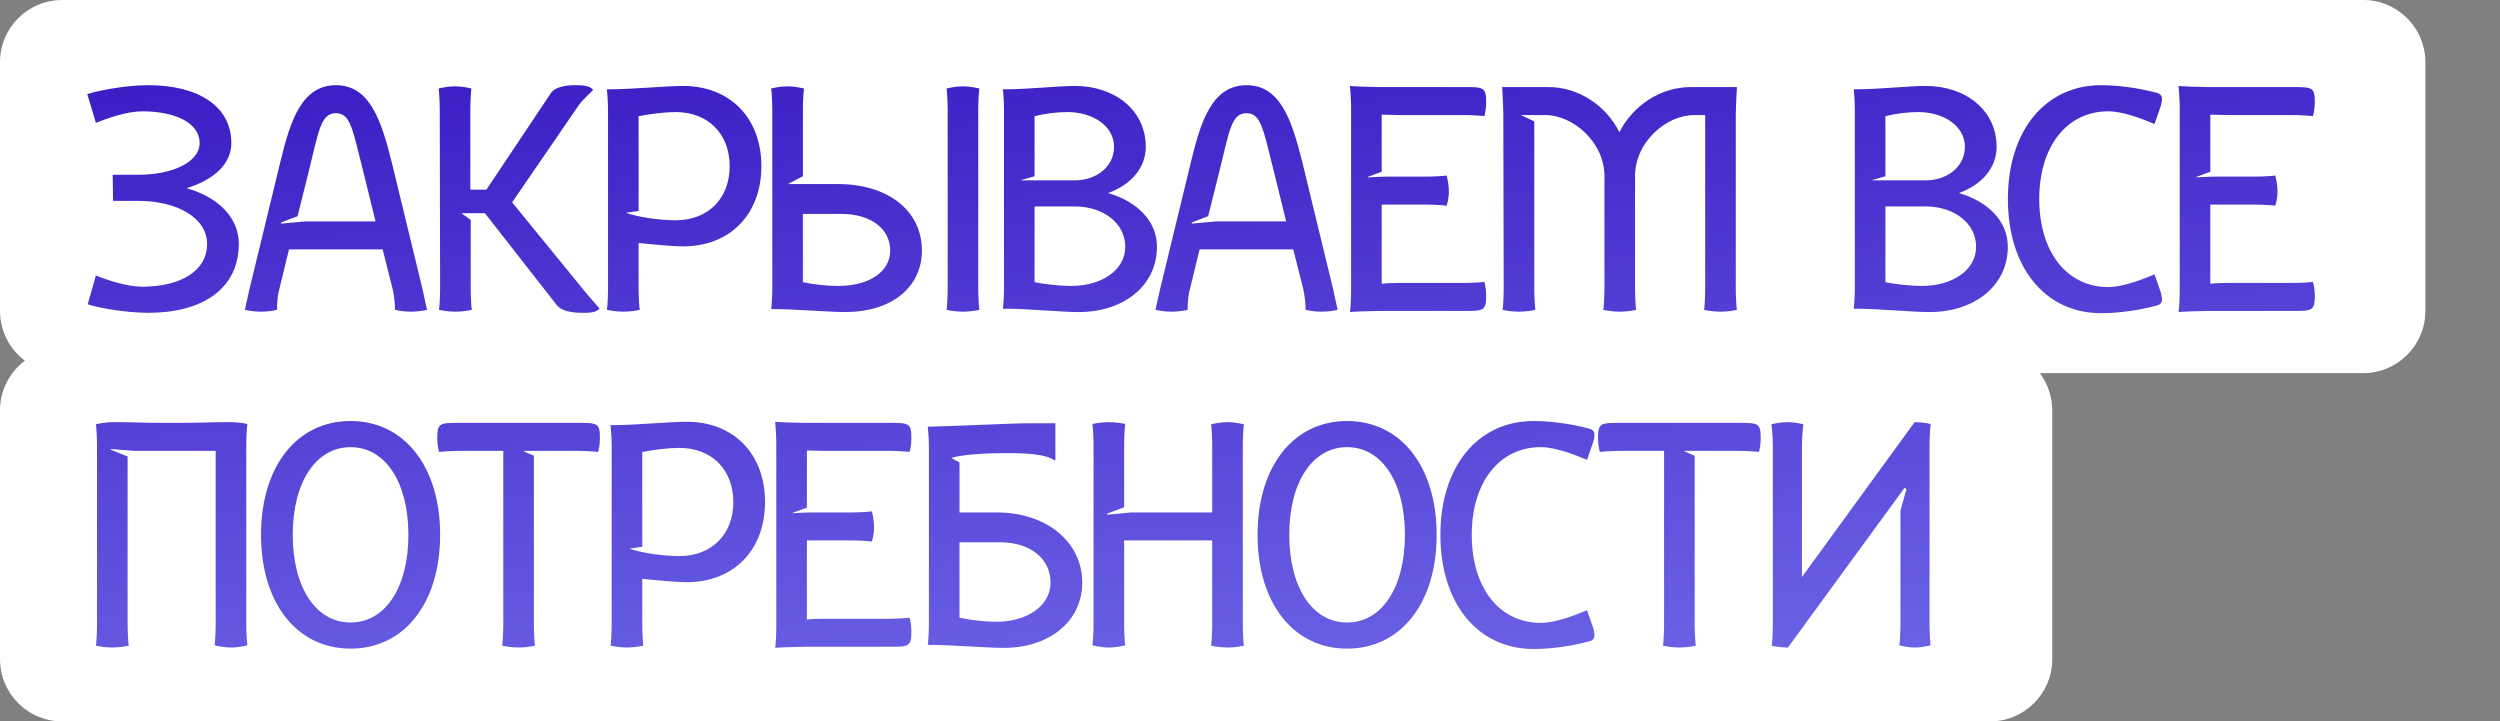
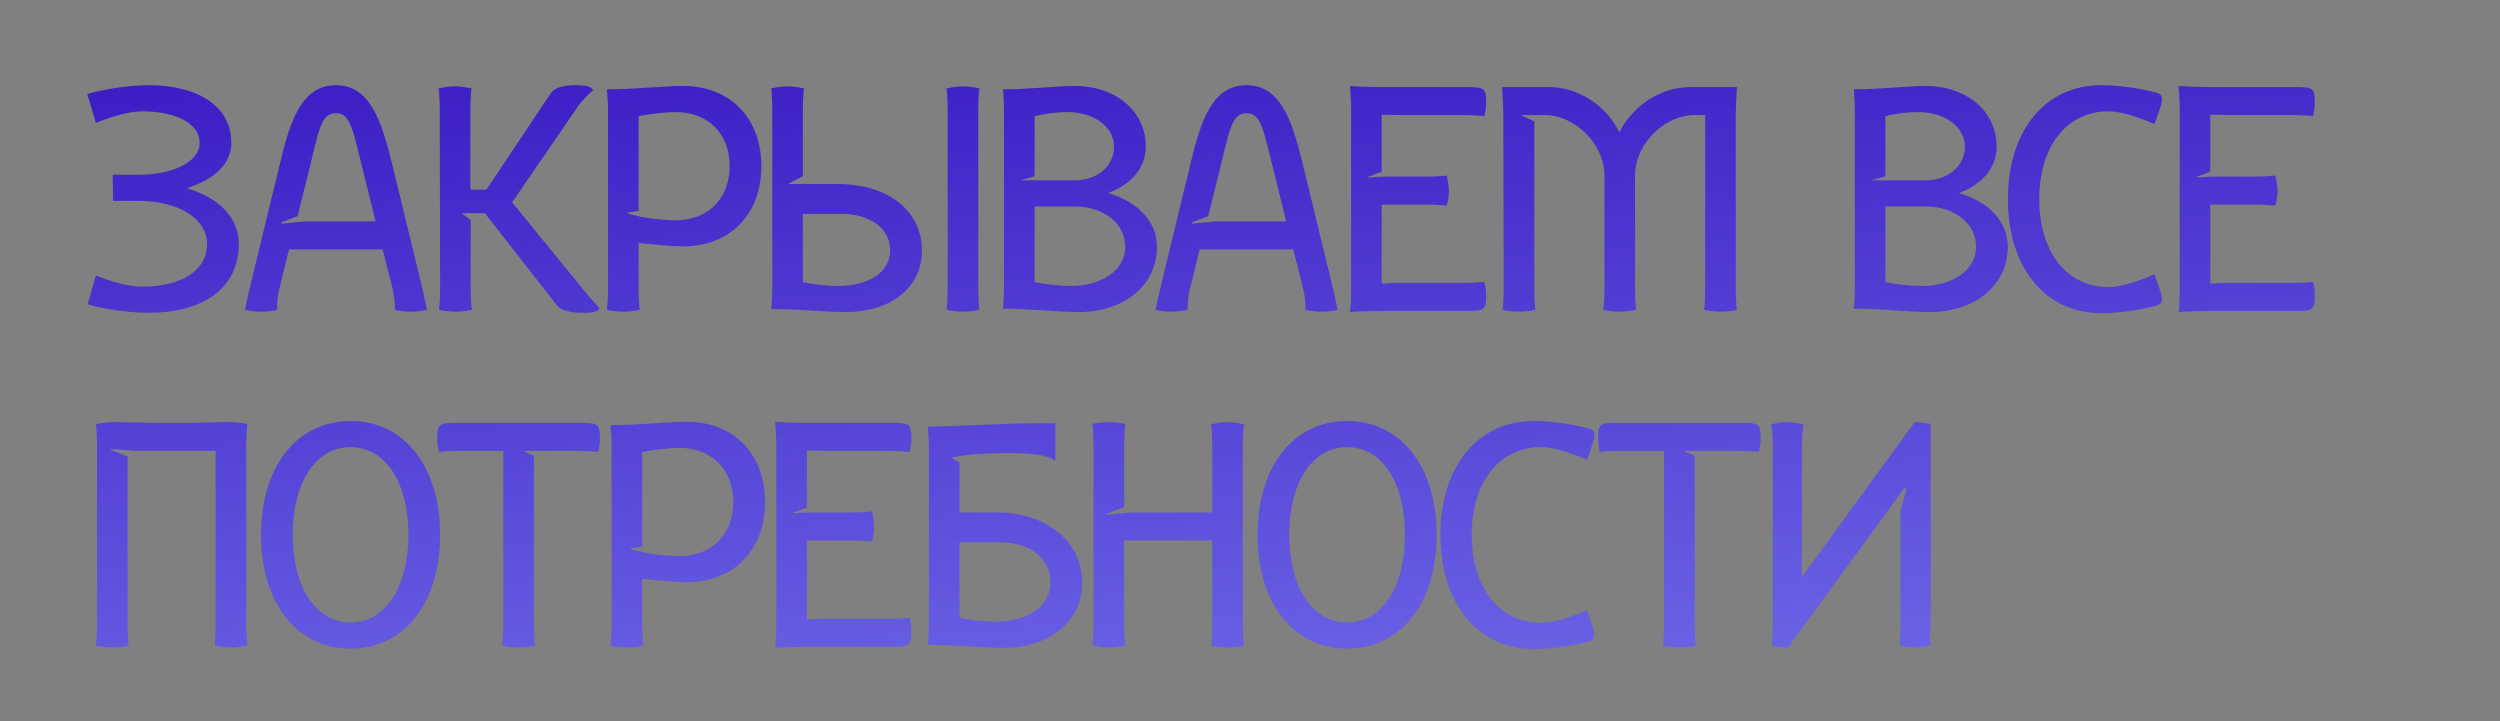
<svg xmlns="http://www.w3.org/2000/svg" width="201" height="58" viewBox="0 0 201 58" fill="none">
  <rect x="0" y="0" width="201" height="58" fill="#808080" stroke="none" />
-   <path fill-rule="evenodd" clip-rule="evenodd" d="M5 0C2.239 0 0 2.239 0 5V25C0 26.636 0.785 28.088 2 29C0.785 29.912 0 31.364 0 33V53C0 55.761 2.239 58 5 58H160C162.761 58 165 55.761 165 53V33C165 31.874 164.628 30.836 164 30H190C192.761 30 195 27.761 195 25V5C195 2.239 192.761 0 190 0H5Z" fill="white" />
-   <path d="M9.09 16.15L9.06 14.05H11.13C13.89 14.05 16.05 13.03 16.05 11.5C16.05 9.85 14.04 8.95 11.43 8.95C10.23 8.95 8.67 9.49 7.71 9.88L7.02 7.57C7.47 7.39 9.84 6.85 11.94 6.85C15.87 6.85 18.6 8.5 18.6 11.5C18.6 13.18 17.19 14.47 15 15.13C17.55 15.85 19.2 17.5 19.2 19.6C19.2 23.23 16.26 25.15 11.94 25.15C9.84 25.15 7.47 24.64 7.05 24.46L7.71 22.15C8.67 22.54 10.23 23.05 11.43 23.05C14.43 23.05 16.65 21.85 16.65 19.6C16.65 17.53 14.25 16.15 11.13 16.15H9.09ZM20.054 23.26L22.544 13C23.354 9.64 24.284 6.85 27.014 6.85C29.714 6.85 30.644 9.64 31.484 13L33.974 23.26C34.094 23.86 34.334 24.91 34.334 24.91C34.244 24.94 33.644 25.06 33.044 25.06C32.444 25.06 31.844 24.94 31.754 24.91V24.79C31.754 24.49 31.694 23.77 31.574 23.26L30.764 20.05H23.234L22.454 23.26C22.304 23.77 22.274 24.49 22.274 24.79V24.91C22.184 24.94 21.584 25.06 20.984 25.06C20.384 25.06 19.784 24.94 19.694 24.91C19.694 24.91 19.904 23.86 20.054 23.26ZM23.924 17.38L22.604 17.89V17.98L24.554 17.8H30.194L29.204 13.78C28.364 10.51 28.214 9.1 27.014 9.1C25.784 9.1 25.634 10.51 24.824 13.78L23.924 17.38ZM35.385 23.26L35.355 8.74C35.355 8.17 35.295 7.21 35.265 7.12C35.355 7.09 35.985 6.94 36.585 6.94C37.185 6.94 37.815 7.09 37.905 7.12C37.875 7.21 37.815 8.14 37.815 8.74V15.25H39.105L44.295 7.48C44.625 7 45.435 6.85 46.245 6.85C46.815 6.85 47.475 6.88 47.685 7.24C47.595 7.33 46.905 7.96 46.545 8.44L41.175 16.27L47.175 23.62C47.565 24.07 48.105 24.7 48.195 24.79C47.985 25.15 47.355 25.15 46.785 25.15C45.975 25.15 45.165 25 44.805 24.58L38.985 17.14H37.095L37.845 17.68V23.26C37.845 23.86 37.905 24.82 37.935 24.91C37.845 24.94 37.215 25.06 36.615 25.06C36.015 25.06 35.385 24.94 35.295 24.91C35.325 24.82 35.385 23.86 35.385 23.26ZM48.885 23.26V8.8C48.885 8.23 48.825 7.48 48.795 7.18H48.975C50.865 7.18 53.505 6.91 54.915 6.91C58.695 6.91 61.215 9.49 61.215 13.36C61.215 17.23 58.695 19.81 54.915 19.81C54.015 19.81 52.665 19.66 51.345 19.54V23.26C51.345 23.86 51.405 24.82 51.435 24.91C51.345 24.94 50.715 25.06 50.115 25.06C49.515 25.06 48.885 24.94 48.795 24.91C48.825 24.82 48.885 23.86 48.885 23.26ZM51.345 16.96L50.325 17.11C51.285 17.47 53.115 17.71 54.315 17.71C56.925 17.71 58.665 15.97 58.665 13.36C58.665 10.75 56.925 9.01 54.315 9.01C53.445 9.01 52.275 9.16 51.345 9.34V16.96ZM76.192 23.26V8.74C76.192 8.17 76.132 7.21 76.102 7.12C76.192 7.09 76.822 6.94 77.422 6.94C78.022 6.94 78.652 7.09 78.742 7.12C78.712 7.21 78.652 8.14 78.652 8.74V23.26C78.652 23.86 78.712 24.82 78.742 24.91C78.652 24.94 78.022 25.06 77.422 25.06C76.822 25.06 76.192 24.94 76.102 24.91C76.132 24.82 76.192 23.86 76.192 23.26ZM64.552 22.69C65.422 22.87 66.502 22.99 67.372 22.99C69.892 22.99 71.572 21.85 71.572 20.14C71.572 18.4 70.012 17.2 67.672 17.2H64.552V22.69ZM62.092 23.2V8.74C62.092 8.17 62.032 7.21 62.002 7.12C62.092 7.09 62.722 6.94 63.322 6.94C63.922 6.94 64.552 7.09 64.642 7.12C64.612 7.21 64.552 8.14 64.552 8.74V14.17L63.352 14.8H67.372C71.422 14.8 74.122 16.96 74.122 20.14C74.122 23.11 71.662 25.09 67.972 25.09C66.562 25.09 64.012 24.85 62.122 24.85L62.002 24.82C62.032 24.73 62.092 23.8 62.092 23.2ZM80.72 23.2V8.8C80.72 8.2 80.66 7.27 80.63 7.18H80.81C82.67 7.18 85.01 6.91 86.42 6.91C89.66 6.91 92.12 8.89 92.12 11.8C92.12 13.51 90.92 14.86 89.09 15.52C91.46 16.21 93.02 17.8 93.02 19.84C93.02 22.99 90.32 25.09 86.72 25.09C85.31 25.09 82.67 24.82 80.78 24.82H80.63C80.66 24.73 80.72 23.8 80.72 23.2ZM83.18 22.69C84.11 22.87 85.25 22.99 86.12 22.99C88.55 22.99 90.47 21.73 90.47 19.84C90.47 17.92 88.67 16.6 86.42 16.6H83.18V22.69ZM83.18 14.17L82.04 14.5H86.42C88.13 14.5 89.57 13.42 89.57 11.8C89.57 10.15 87.89 9.01 85.82 9.01C84.98 9.01 84.02 9.13 83.18 9.34V14.17ZM93.267 23.26L95.757 13C96.567 9.64 97.497 6.85 100.227 6.85C102.927 6.85 103.857 9.64 104.697 13L107.187 23.26C107.307 23.86 107.547 24.91 107.547 24.91C107.457 24.94 106.857 25.06 106.257 25.06C105.657 25.06 105.057 24.94 104.967 24.91V24.79C104.967 24.49 104.907 23.77 104.787 23.26L103.977 20.05H96.447L95.667 23.26C95.517 23.77 95.487 24.49 95.487 24.79V24.91C95.397 24.94 94.797 25.06 94.197 25.06C93.597 25.06 92.997 24.94 92.907 24.91C92.907 24.91 93.117 23.86 93.267 23.26ZM97.137 17.38L95.817 17.89V17.98L97.767 17.8H103.407L102.417 13.78C101.577 10.51 101.427 9.1 100.227 9.1C98.997 9.1 98.847 10.51 98.037 13.78L97.137 17.38ZM108.628 23.44V8.59C108.628 7.99 108.538 6.91 108.538 6.91C108.628 6.94 110.308 7 110.908 7H117.688C119.278 7 119.488 7 119.488 8.23C119.488 8.83 119.368 9.25 119.338 9.34C119.248 9.31 118.288 9.25 117.688 9.25H112.528C112.018 9.25 111.328 9.22 111.088 9.22V13.81L109.948 14.23C109.978 14.26 109.978 14.26 110.008 14.26C110.008 14.26 110.938 14.2 111.538 14.2H114.688C115.288 14.2 116.218 14.14 116.308 14.11C116.338 14.2 116.488 14.8 116.488 15.4C116.488 16 116.338 16.45 116.308 16.54C116.218 16.51 115.288 16.45 114.688 16.45H111.088V22.81C111.328 22.78 111.838 22.75 112.258 22.75H117.688C118.288 22.75 119.248 22.69 119.338 22.66C119.368 22.75 119.488 23.17 119.488 23.77C119.488 25 119.278 25 117.688 25H110.878C110.278 25 108.628 25.06 108.538 25.09C108.568 25 108.628 24.04 108.628 23.44ZM120.897 23.26L120.867 9.25C120.867 8.65 120.777 7 120.777 7H124.497C126.927 7 129.147 8.5 130.197 10.63C131.277 8.5 133.497 7 135.927 7H139.647C139.647 7 139.557 8.65 139.557 9.25V23.26C139.557 23.86 139.617 24.82 139.647 24.91C139.557 24.94 138.927 25.06 138.327 25.06C137.727 25.06 137.097 24.94 137.007 24.91C137.037 24.82 137.097 23.86 137.097 23.26V9.25H136.227C133.917 9.25 131.457 11.47 131.457 14.14V23.26C131.457 23.86 131.517 24.82 131.547 24.91C131.457 24.94 130.827 25.06 130.227 25.06C129.627 25.06 128.997 24.94 128.907 24.91C128.937 24.82 128.997 23.86 128.997 23.26V14.14C128.997 11.47 126.507 9.25 124.227 9.25H122.277L123.357 9.76V23.26C123.357 23.86 123.417 24.82 123.447 24.91C123.357 24.94 122.727 25.06 122.127 25.06C121.527 25.06 120.897 24.94 120.807 24.91C120.837 24.82 120.897 23.86 120.897 23.26ZM149.128 23.2V8.8C149.128 8.2 149.068 7.27 149.038 7.18H149.218C151.078 7.18 153.418 6.91 154.828 6.91C158.068 6.91 160.528 8.89 160.528 11.8C160.528 13.51 159.328 14.86 157.498 15.52C159.868 16.21 161.428 17.8 161.428 19.84C161.428 22.99 158.728 25.09 155.128 25.09C153.718 25.09 151.078 24.82 149.188 24.82H149.038C149.068 24.73 149.128 23.8 149.128 23.2ZM151.588 22.69C152.518 22.87 153.658 22.99 154.528 22.99C156.958 22.99 158.878 21.73 158.878 19.84C158.878 17.92 157.078 16.6 154.828 16.6H151.588V22.69ZM151.588 14.17L150.448 14.5H154.828C156.538 14.5 157.978 13.42 157.978 11.8C157.978 10.15 156.298 9.01 154.228 9.01C153.388 9.01 152.428 9.13 151.588 9.34V14.17ZM161.435 16C161.435 10.51 164.435 6.85 168.935 6.85C170.795 6.85 172.595 7.24 173.465 7.48C173.735 7.57 173.825 7.75 173.825 7.96C173.825 8.14 173.765 8.32 173.735 8.5L173.225 9.97C172.295 9.58 170.705 8.95 169.505 8.95C166.175 8.95 163.955 11.77 163.955 16C163.955 20.26 166.175 23.08 169.505 23.08C170.705 23.08 172.295 22.45 173.225 22.06L173.735 23.53C173.765 23.71 173.825 23.92 173.825 24.07C173.825 24.28 173.735 24.46 173.465 24.55C172.595 24.79 170.795 25.18 168.935 25.18C164.435 25.18 161.435 21.52 161.435 16ZM175.249 23.44V8.59C175.249 7.99 175.159 6.91 175.159 6.91C175.249 6.94 176.929 7 177.529 7H184.309C185.899 7 186.109 7 186.109 8.23C186.109 8.83 185.989 9.25 185.959 9.34C185.869 9.31 184.909 9.25 184.309 9.25H179.149C178.639 9.25 177.949 9.22 177.709 9.22V13.81L176.569 14.23C176.599 14.26 176.599 14.26 176.629 14.26C176.629 14.26 177.559 14.2 178.159 14.2H181.309C181.909 14.2 182.839 14.14 182.929 14.11C182.959 14.2 183.109 14.8 183.109 15.4C183.109 16 182.959 16.45 182.929 16.54C182.839 16.51 181.909 16.45 181.309 16.45H177.709V22.81C177.949 22.78 178.459 22.75 178.879 22.75H184.309C184.909 22.75 185.869 22.69 185.959 22.66C185.989 22.75 186.109 23.17 186.109 23.77C186.109 25 185.899 25 184.309 25H177.499C176.899 25 175.249 25.06 175.159 25.09C175.189 25 175.249 24.04 175.249 23.44ZM7.8 50.26V35.74C7.8 35.17 7.74 34.21 7.71 34.12C7.8 34.09 8.43 33.94 9.03 33.94C10.92 33.94 11.43 34 13.26 34H14.34C16.14 34 16.62 33.94 18.57 33.94C19.17 33.94 19.8 34.06 19.89 34.09C19.86 34.18 19.8 35.14 19.8 35.74V50.26C19.8 50.86 19.86 51.79 19.89 51.88C19.8 51.91 19.17 52.06 18.57 52.06C17.97 52.06 17.34 51.91 17.25 51.88C17.28 51.79 17.34 50.86 17.34 50.26V36.25H10.83L8.91 36.1V36.16L10.26 36.7V50.26C10.26 50.86 10.32 51.82 10.35 51.91C10.26 51.94 9.63 52.06 9.03 52.06C8.43 52.06 7.8 51.94 7.71 51.91C7.74 51.82 7.8 50.86 7.8 50.26ZM23.536 43C23.536 47.23 25.396 50.05 28.186 50.05C30.976 50.05 32.836 47.23 32.836 43C32.836 38.77 30.976 35.95 28.186 35.95C25.396 35.95 23.536 38.77 23.536 43ZM20.986 43C20.986 37.51 23.866 33.85 28.186 33.85C32.506 33.85 35.386 37.51 35.386 43C35.386 48.49 32.506 52.15 28.186 52.15C23.866 52.15 20.986 48.49 20.986 43ZM40.464 50.26V36.25H36.954C36.354 36.25 35.394 36.31 35.304 36.34C35.274 36.25 35.154 35.83 35.154 35.23C35.154 34 35.364 34 36.954 34H46.434C48.024 34 48.234 34 48.234 35.23C48.234 35.83 48.114 36.25 48.084 36.34C47.994 36.31 47.034 36.25 46.434 36.25H42.054C42.354 36.4 42.624 36.52 42.924 36.64V50.26C42.924 50.86 42.984 51.82 43.014 51.91C42.924 51.94 42.294 52.06 41.694 52.06C41.094 52.06 40.464 51.94 40.374 51.91C40.404 51.82 40.464 50.86 40.464 50.26ZM49.178 50.26V35.8C49.178 35.23 49.118 34.48 49.088 34.18H49.268C51.158 34.18 53.798 33.91 55.208 33.91C58.988 33.91 61.508 36.49 61.508 40.36C61.508 44.23 58.988 46.81 55.208 46.81C54.308 46.81 52.958 46.66 51.638 46.54V50.26C51.638 50.86 51.698 51.82 51.728 51.91C51.638 51.94 51.008 52.06 50.408 52.06C49.808 52.06 49.178 51.94 49.088 51.91C49.118 51.82 49.178 50.86 49.178 50.26ZM51.638 43.96L50.618 44.11C51.578 44.47 53.408 44.71 54.608 44.71C57.218 44.71 58.958 42.97 58.958 40.36C58.958 37.75 57.218 36.01 54.608 36.01C53.738 36.01 52.568 36.16 51.638 36.34V43.96ZM62.415 50.44V35.59C62.415 34.99 62.325 33.91 62.325 33.91C62.415 33.94 64.095 34 64.695 34H71.475C73.065 34 73.275 34 73.275 35.23C73.275 35.83 73.155 36.25 73.125 36.34C73.035 36.31 72.075 36.25 71.475 36.25H66.315C65.805 36.25 65.115 36.22 64.875 36.22V40.81L63.735 41.23C63.765 41.26 63.765 41.26 63.795 41.26C63.795 41.26 64.725 41.2 65.325 41.2H68.475C69.075 41.2 70.005 41.14 70.095 41.11C70.125 41.2 70.275 41.8 70.275 42.4C70.275 43 70.125 43.45 70.095 43.54C70.005 43.51 69.075 43.45 68.475 43.45H64.875V49.81C65.115 49.78 65.625 49.75 66.045 49.75H71.475C72.075 49.75 73.035 49.69 73.125 49.66C73.155 49.75 73.275 50.17 73.275 50.77C73.275 52 73.065 52 71.475 52H64.665C64.065 52 62.415 52.06 62.325 52.09C62.355 52 62.415 51.04 62.415 50.44ZM77.144 49.66C78.074 49.87 79.244 49.99 80.114 49.99C82.544 49.99 84.464 48.73 84.464 46.84C84.464 44.92 82.844 43.6 80.414 43.6H77.144V49.66ZM74.684 50.2V35.92C74.684 35.32 74.624 34.57 74.594 34.3H74.804C76.694 34.27 81.314 34.03 82.754 34.03H84.854V36.97L84.794 37.03C84.164 36.52 82.574 36.43 80.924 36.43C79.154 36.43 77.294 36.55 76.484 36.82L77.144 37.18V41.2H80.114C84.254 41.2 87.014 43.66 87.014 46.84C87.014 49.99 84.314 52.09 80.714 52.09C79.304 52.09 76.604 51.85 74.714 51.85C74.654 51.85 74.594 51.85 74.594 51.82C74.624 51.73 74.684 50.8 74.684 50.2ZM87.921 50.26V35.74C87.921 35.14 87.861 34.18 87.831 34.09C87.921 34.06 88.551 33.94 89.151 33.94C89.751 33.94 90.381 34.06 90.471 34.09C90.441 34.18 90.381 35.14 90.381 35.74V40.78L89.031 41.29V41.38L90.951 41.2H97.461V35.74C97.461 35.17 97.401 34.21 97.371 34.12C97.461 34.09 98.091 33.94 98.691 33.94C99.291 33.94 99.921 34.09 100.011 34.12C99.981 34.21 99.921 35.14 99.921 35.74V50.26C99.921 50.86 99.981 51.82 100.011 51.91C99.921 51.94 99.291 52.06 98.691 52.06C98.091 52.06 97.461 51.94 97.371 51.91C97.401 51.82 97.461 50.86 97.461 50.26V43.45H90.381V50.26C90.381 50.86 90.441 51.79 90.471 51.88C90.381 51.91 89.751 52.06 89.151 52.06C88.551 52.06 87.921 51.91 87.831 51.88C87.861 51.79 87.921 50.86 87.921 50.26ZM103.657 43C103.657 47.23 105.517 50.05 108.307 50.05C111.097 50.05 112.957 47.23 112.957 43C112.957 38.77 111.097 35.95 108.307 35.95C105.517 35.95 103.657 38.77 103.657 43ZM101.107 43C101.107 37.51 103.987 33.85 108.307 33.85C112.627 33.85 115.507 37.51 115.507 43C115.507 48.49 112.627 52.15 108.307 52.15C103.987 52.15 101.107 48.49 101.107 43ZM115.808 43C115.808 37.51 118.808 33.85 123.308 33.85C125.168 33.85 126.968 34.24 127.838 34.48C128.108 34.57 128.198 34.75 128.198 34.96C128.198 35.14 128.138 35.32 128.108 35.5L127.598 36.97C126.668 36.58 125.078 35.95 123.878 35.95C120.548 35.95 118.328 38.77 118.328 43C118.328 47.26 120.548 50.08 123.878 50.08C125.078 50.08 126.668 49.45 127.598 49.06L128.108 50.53C128.138 50.71 128.198 50.92 128.198 51.07C128.198 51.28 128.108 51.46 127.838 51.55C126.968 51.79 125.168 52.18 123.308 52.18C118.808 52.18 115.808 48.52 115.808 43ZM133.792 50.26V36.25H130.282C129.682 36.25 128.722 36.31 128.632 36.34C128.602 36.25 128.482 35.83 128.482 35.23C128.482 34 128.692 34 130.282 34H139.762C141.352 34 141.562 34 141.562 35.23C141.562 35.83 141.442 36.25 141.412 36.34C141.322 36.31 140.362 36.25 139.762 36.25H135.382C135.682 36.4 135.952 36.52 136.252 36.64V50.26C136.252 50.86 136.312 51.82 136.342 51.91C136.252 51.94 135.622 52.06 135.022 52.06C134.422 52.06 133.792 51.94 133.702 51.91C133.732 51.82 133.792 50.86 133.792 50.26ZM142.536 50.26V35.74C142.536 35.14 142.446 34.21 142.416 34.12C142.506 34.09 143.106 33.94 143.706 33.94C144.306 33.94 144.906 34.09 144.996 34.12C144.966 34.21 144.876 35.17 144.876 35.74V46.39L153.936 33.94C154.536 33.94 155.136 34.06 155.226 34.09C155.196 34.18 155.136 35.14 155.136 35.74V50.26C155.136 50.86 155.196 51.79 155.226 51.88C155.136 51.91 154.566 52.06 153.966 52.06C153.366 52.06 152.796 51.91 152.706 51.88C152.736 51.79 152.796 50.86 152.796 50.26V41.05L153.276 39.34L153.126 39.22L143.706 52.12V52.06C143.106 52.06 142.506 51.94 142.446 51.91C142.476 51.82 142.536 50.86 142.536 50.26Z" fill="url(#paint0_linear_312_160)" />
+   <path d="M9.09 16.15L9.06 14.05H11.13C13.89 14.05 16.05 13.03 16.05 11.5C16.05 9.85 14.04 8.95 11.43 8.95C10.23 8.95 8.67 9.49 7.71 9.88L7.02 7.57C7.47 7.39 9.84 6.85 11.94 6.85C15.87 6.85 18.6 8.5 18.6 11.5C18.6 13.18 17.19 14.47 15 15.13C17.55 15.85 19.2 17.5 19.2 19.6C19.2 23.23 16.26 25.15 11.94 25.15C9.84 25.15 7.47 24.64 7.05 24.46L7.71 22.15C8.67 22.54 10.23 23.05 11.43 23.05C14.43 23.05 16.65 21.85 16.65 19.6C16.65 17.53 14.25 16.15 11.13 16.15H9.09ZM20.054 23.26L22.544 13C23.354 9.64 24.284 6.85 27.014 6.85C29.714 6.85 30.644 9.64 31.484 13L33.974 23.26C34.094 23.86 34.334 24.91 34.334 24.91C34.244 24.94 33.644 25.06 33.044 25.06C32.444 25.06 31.844 24.94 31.754 24.91V24.79C31.754 24.49 31.694 23.77 31.574 23.26L30.764 20.05H23.234L22.454 23.26C22.304 23.77 22.274 24.49 22.274 24.79V24.91C22.184 24.94 21.584 25.06 20.984 25.06C20.384 25.06 19.784 24.94 19.694 24.91C19.694 24.91 19.904 23.86 20.054 23.26ZM23.924 17.38L22.604 17.89V17.98L24.554 17.8H30.194L29.204 13.78C28.364 10.51 28.214 9.1 27.014 9.1C25.784 9.1 25.634 10.51 24.824 13.78L23.924 17.38ZM35.385 23.26L35.355 8.74C35.355 8.17 35.295 7.21 35.265 7.12C35.355 7.09 35.985 6.94 36.585 6.94C37.185 6.94 37.815 7.09 37.905 7.12C37.875 7.21 37.815 8.14 37.815 8.74V15.25H39.105L44.295 7.48C44.625 7 45.435 6.85 46.245 6.85C46.815 6.85 47.475 6.88 47.685 7.24C47.595 7.33 46.905 7.96 46.545 8.44L41.175 16.27L47.175 23.62C47.565 24.07 48.105 24.7 48.195 24.79C47.985 25.15 47.355 25.15 46.785 25.15C45.975 25.15 45.165 25 44.805 24.58L38.985 17.14H37.095L37.845 17.68V23.26C37.845 23.86 37.905 24.82 37.935 24.91C37.845 24.94 37.215 25.06 36.615 25.06C36.015 25.06 35.385 24.94 35.295 24.91C35.325 24.82 35.385 23.86 35.385 23.26ZM48.885 23.26V8.8C48.885 8.23 48.825 7.48 48.795 7.18H48.975C50.865 7.18 53.505 6.91 54.915 6.91C58.695 6.91 61.215 9.49 61.215 13.36C61.215 17.23 58.695 19.81 54.915 19.81C54.015 19.81 52.665 19.66 51.345 19.54V23.26C51.345 23.86 51.405 24.82 51.435 24.91C51.345 24.94 50.715 25.06 50.115 25.06C49.515 25.06 48.885 24.94 48.795 24.91C48.825 24.82 48.885 23.86 48.885 23.26ZM51.345 16.96L50.325 17.11C51.285 17.47 53.115 17.71 54.315 17.71C56.925 17.71 58.665 15.97 58.665 13.36C58.665 10.75 56.925 9.01 54.315 9.01C53.445 9.01 52.275 9.16 51.345 9.34V16.96ZM76.192 23.26V8.74C76.192 8.17 76.132 7.21 76.102 7.12C76.192 7.09 76.822 6.94 77.422 6.94C78.022 6.94 78.652 7.09 78.742 7.12C78.712 7.21 78.652 8.14 78.652 8.74V23.26C78.652 23.86 78.712 24.82 78.742 24.91C78.652 24.94 78.022 25.06 77.422 25.06C76.822 25.06 76.192 24.94 76.102 24.91C76.132 24.82 76.192 23.86 76.192 23.26ZM64.552 22.69C65.422 22.87 66.502 22.99 67.372 22.99C69.892 22.99 71.572 21.85 71.572 20.14C71.572 18.4 70.012 17.2 67.672 17.2H64.552V22.69ZM62.092 23.2V8.74C62.092 8.17 62.032 7.21 62.002 7.12C62.092 7.09 62.722 6.94 63.322 6.94C63.922 6.94 64.552 7.09 64.642 7.12C64.612 7.21 64.552 8.14 64.552 8.74V14.17L63.352 14.8H67.372C71.422 14.8 74.122 16.96 74.122 20.14C74.122 23.11 71.662 25.09 67.972 25.09C66.562 25.09 64.012 24.85 62.122 24.85L62.002 24.82C62.032 24.73 62.092 23.8 62.092 23.2ZM80.72 23.2V8.8C80.72 8.2 80.66 7.27 80.63 7.18H80.81C82.67 7.18 85.01 6.91 86.42 6.91C89.66 6.91 92.12 8.89 92.12 11.8C92.12 13.51 90.92 14.86 89.09 15.52C91.46 16.21 93.02 17.8 93.02 19.84C93.02 22.99 90.32 25.09 86.72 25.09C85.31 25.09 82.67 24.82 80.78 24.82H80.63C80.66 24.73 80.72 23.8 80.72 23.2ZM83.18 22.69C84.11 22.87 85.25 22.99 86.12 22.99C88.55 22.99 90.47 21.73 90.47 19.84C90.47 17.92 88.67 16.6 86.42 16.6H83.18V22.69ZM83.18 14.17L82.04 14.5H86.42C88.13 14.5 89.57 13.42 89.57 11.8C89.57 10.15 87.89 9.01 85.82 9.01C84.98 9.01 84.02 9.13 83.18 9.34V14.17ZM93.267 23.26L95.757 13C96.567 9.64 97.497 6.85 100.227 6.85C102.927 6.85 103.857 9.64 104.697 13L107.187 23.26C107.307 23.86 107.547 24.91 107.547 24.91C107.457 24.94 106.857 25.06 106.257 25.06C105.657 25.06 105.057 24.94 104.967 24.91V24.79C104.967 24.49 104.907 23.77 104.787 23.26L103.977 20.05H96.447L95.667 23.26C95.517 23.77 95.487 24.49 95.487 24.79V24.91C95.397 24.94 94.797 25.06 94.197 25.06C93.597 25.06 92.997 24.94 92.907 24.91C92.907 24.91 93.117 23.86 93.267 23.26ZM97.137 17.38L95.817 17.89V17.98L97.767 17.8H103.407L102.417 13.78C101.577 10.51 101.427 9.1 100.227 9.1C98.997 9.1 98.847 10.51 98.037 13.78L97.137 17.38ZM108.628 23.44V8.59C108.628 7.99 108.538 6.91 108.538 6.91C108.628 6.94 110.308 7 110.908 7H117.688C119.278 7 119.488 7 119.488 8.23C119.488 8.83 119.368 9.25 119.338 9.34C119.248 9.31 118.288 9.25 117.688 9.25H112.528C112.018 9.25 111.328 9.22 111.088 9.22V13.81L109.948 14.23C109.978 14.26 109.978 14.26 110.008 14.26C110.008 14.26 110.938 14.2 111.538 14.2H114.688C115.288 14.2 116.218 14.14 116.308 14.11C116.338 14.2 116.488 14.8 116.488 15.4C116.488 16 116.338 16.45 116.308 16.54C116.218 16.51 115.288 16.45 114.688 16.45H111.088V22.81C111.328 22.78 111.838 22.75 112.258 22.75H117.688C118.288 22.75 119.248 22.69 119.338 22.66C119.368 22.75 119.488 23.17 119.488 23.77C119.488 25 119.278 25 117.688 25H110.878C110.278 25 108.628 25.06 108.538 25.09C108.568 25 108.628 24.04 108.628 23.44ZM120.897 23.26L120.867 9.25C120.867 8.65 120.777 7 120.777 7H124.497C126.927 7 129.147 8.5 130.197 10.63C131.277 8.5 133.497 7 135.927 7H139.647C139.647 7 139.557 8.65 139.557 9.25V23.26C139.557 23.86 139.617 24.82 139.647 24.91C139.557 24.94 138.927 25.06 138.327 25.06C137.727 25.06 137.097 24.94 137.007 24.91C137.037 24.82 137.097 23.86 137.097 23.26V9.25H136.227C133.917 9.25 131.457 11.47 131.457 14.14V23.26C131.457 23.86 131.517 24.82 131.547 24.91C131.457 24.94 130.827 25.06 130.227 25.06C129.627 25.06 128.997 24.94 128.907 24.91C128.937 24.82 128.997 23.86 128.997 23.26V14.14C128.997 11.47 126.507 9.25 124.227 9.25H122.277L123.357 9.76V23.26C123.357 23.86 123.417 24.82 123.447 24.91C123.357 24.94 122.727 25.06 122.127 25.06C121.527 25.06 120.897 24.94 120.807 24.91C120.837 24.82 120.897 23.86 120.897 23.26ZM149.128 23.2V8.8C149.128 8.2 149.068 7.27 149.038 7.18H149.218C151.078 7.18 153.418 6.91 154.828 6.91C158.068 6.91 160.528 8.89 160.528 11.8C160.528 13.51 159.328 14.86 157.498 15.52C159.868 16.21 161.428 17.8 161.428 19.84C161.428 22.99 158.728 25.09 155.128 25.09C153.718 25.09 151.078 24.82 149.188 24.82H149.038C149.068 24.73 149.128 23.8 149.128 23.2ZM151.588 22.69C152.518 22.87 153.658 22.99 154.528 22.99C156.958 22.99 158.878 21.73 158.878 19.84C158.878 17.92 157.078 16.6 154.828 16.6H151.588V22.69ZM151.588 14.17L150.448 14.5H154.828C156.538 14.5 157.978 13.42 157.978 11.8C157.978 10.15 156.298 9.01 154.228 9.01C153.388 9.01 152.428 9.13 151.588 9.34V14.17ZM161.435 16C161.435 10.51 164.435 6.85 168.935 6.85C170.795 6.85 172.595 7.24 173.465 7.48C173.735 7.57 173.825 7.75 173.825 7.96C173.825 8.14 173.765 8.32 173.735 8.5L173.225 9.97C172.295 9.58 170.705 8.95 169.505 8.95C166.175 8.95 163.955 11.77 163.955 16C163.955 20.26 166.175 23.08 169.505 23.08C170.705 23.08 172.295 22.45 173.225 22.06L173.735 23.53C173.765 23.71 173.825 23.92 173.825 24.07C173.825 24.28 173.735 24.46 173.465 24.55C172.595 24.79 170.795 25.18 168.935 25.18C164.435 25.18 161.435 21.52 161.435 16ZM175.249 23.44V8.59C175.249 7.99 175.159 6.91 175.159 6.91C175.249 6.94 176.929 7 177.529 7H184.309C185.899 7 186.109 7 186.109 8.23C186.109 8.83 185.989 9.25 185.959 9.34C185.869 9.31 184.909 9.25 184.309 9.25H179.149C178.639 9.25 177.949 9.22 177.709 9.22V13.81L176.569 14.23C176.599 14.26 176.599 14.26 176.629 14.26C176.629 14.26 177.559 14.2 178.159 14.2H181.309C181.909 14.2 182.839 14.14 182.929 14.11C182.959 14.2 183.109 14.8 183.109 15.4C183.109 16 182.959 16.45 182.929 16.54C182.839 16.51 181.909 16.45 181.309 16.45H177.709V22.81C177.949 22.78 178.459 22.75 178.879 22.75H184.309C184.909 22.75 185.869 22.69 185.959 22.66C185.989 22.75 186.109 23.17 186.109 23.77C186.109 25 185.899 25 184.309 25H177.499C176.899 25 175.249 25.06 175.159 25.09C175.189 25 175.249 24.04 175.249 23.44ZM7.8 50.26V35.74C7.8 35.17 7.74 34.21 7.71 34.12C7.8 34.09 8.43 33.94 9.03 33.94C10.92 33.94 11.43 34 13.26 34H14.34C16.14 34 16.62 33.94 18.57 33.94C19.17 33.94 19.8 34.06 19.89 34.09C19.86 34.18 19.8 35.14 19.8 35.74V50.26C19.8 50.86 19.86 51.79 19.89 51.88C19.8 51.91 19.17 52.06 18.57 52.06C17.97 52.06 17.34 51.91 17.25 51.88C17.28 51.79 17.34 50.86 17.34 50.26V36.25H10.83L8.91 36.1V36.16L10.26 36.7V50.26C10.26 50.86 10.32 51.82 10.35 51.91C10.26 51.94 9.63 52.06 9.03 52.06C8.43 52.06 7.8 51.94 7.71 51.91C7.74 51.82 7.8 50.86 7.8 50.26ZM23.536 43C23.536 47.23 25.396 50.05 28.186 50.05C30.976 50.05 32.836 47.23 32.836 43C32.836 38.77 30.976 35.95 28.186 35.95C25.396 35.95 23.536 38.77 23.536 43ZM20.986 43C20.986 37.51 23.866 33.85 28.186 33.85C32.506 33.85 35.386 37.51 35.386 43C35.386 48.49 32.506 52.15 28.186 52.15C23.866 52.15 20.986 48.49 20.986 43ZM40.464 50.26V36.25H36.954C36.354 36.25 35.394 36.31 35.304 36.34C35.274 36.25 35.154 35.83 35.154 35.23C35.154 34 35.364 34 36.954 34H46.434C48.024 34 48.234 34 48.234 35.23C48.234 35.83 48.114 36.25 48.084 36.34C47.994 36.31 47.034 36.25 46.434 36.25H42.054C42.354 36.4 42.624 36.52 42.924 36.64V50.26C42.924 50.86 42.984 51.82 43.014 51.91C42.924 51.94 42.294 52.06 41.694 52.06C41.094 52.06 40.464 51.94 40.374 51.91C40.404 51.82 40.464 50.86 40.464 50.26ZM49.178 50.26V35.8C49.178 35.23 49.118 34.48 49.088 34.18H49.268C51.158 34.18 53.798 33.91 55.208 33.91C58.988 33.91 61.508 36.49 61.508 40.36C61.508 44.23 58.988 46.81 55.208 46.81C54.308 46.81 52.958 46.66 51.638 46.54V50.26C51.638 50.86 51.698 51.82 51.728 51.91C51.638 51.94 51.008 52.06 50.408 52.06C49.808 52.06 49.178 51.94 49.088 51.91C49.118 51.82 49.178 50.86 49.178 50.26ZM51.638 43.96L50.618 44.11C51.578 44.47 53.408 44.71 54.608 44.71C57.218 44.71 58.958 42.97 58.958 40.36C58.958 37.75 57.218 36.01 54.608 36.01C53.738 36.01 52.568 36.16 51.638 36.34V43.96ZM62.415 50.44V35.59C62.415 34.99 62.325 33.91 62.325 33.91C62.415 33.94 64.095 34 64.695 34H71.475C73.065 34 73.275 34 73.275 35.23C73.275 35.83 73.155 36.25 73.125 36.34C73.035 36.31 72.075 36.25 71.475 36.25H66.315C65.805 36.25 65.115 36.22 64.875 36.22V40.81L63.735 41.23C63.765 41.26 63.765 41.26 63.795 41.26C63.795 41.26 64.725 41.2 65.325 41.2H68.475C69.075 41.2 70.005 41.14 70.095 41.11C70.125 41.2 70.275 41.8 70.275 42.4C70.275 43 70.125 43.45 70.095 43.54C70.005 43.51 69.075 43.45 68.475 43.45H64.875V49.81C65.115 49.78 65.625 49.75 66.045 49.75H71.475C72.075 49.75 73.035 49.69 73.125 49.66C73.155 49.75 73.275 50.17 73.275 50.77C73.275 52 73.065 52 71.475 52H64.665C64.065 52 62.415 52.06 62.325 52.09C62.355 52 62.415 51.04 62.415 50.44ZM77.144 49.66C78.074 49.87 79.244 49.99 80.114 49.99C82.544 49.99 84.464 48.73 84.464 46.84C84.464 44.92 82.844 43.6 80.414 43.6H77.144V49.66ZM74.684 50.2V35.92C74.684 35.32 74.624 34.57 74.594 34.3H74.804C76.694 34.27 81.314 34.03 82.754 34.03H84.854V36.97L84.794 37.03C84.164 36.52 82.574 36.43 80.924 36.43C79.154 36.43 77.294 36.55 76.484 36.82L77.144 37.18V41.2H80.114C84.254 41.2 87.014 43.66 87.014 46.84C87.014 49.99 84.314 52.09 80.714 52.09C79.304 52.09 76.604 51.85 74.714 51.85C74.654 51.85 74.594 51.85 74.594 51.82C74.624 51.73 74.684 50.8 74.684 50.2ZM87.921 50.26V35.74C87.921 35.14 87.861 34.18 87.831 34.09C87.921 34.06 88.551 33.94 89.151 33.94C89.751 33.94 90.381 34.06 90.471 34.09C90.441 34.18 90.381 35.14 90.381 35.74V40.78L89.031 41.29V41.38L90.951 41.2H97.461V35.74C97.461 35.17 97.401 34.21 97.371 34.12C97.461 34.09 98.091 33.94 98.691 33.94C99.291 33.94 99.921 34.09 100.011 34.12C99.981 34.21 99.921 35.14 99.921 35.74V50.26C99.921 50.86 99.981 51.82 100.011 51.91C99.921 51.94 99.291 52.06 98.691 52.06C98.091 52.06 97.461 51.94 97.371 51.91C97.401 51.82 97.461 50.86 97.461 50.26V43.45H90.381V50.26C90.381 50.86 90.441 51.79 90.471 51.88C90.381 51.91 89.751 52.06 89.151 52.06C88.551 52.06 87.921 51.91 87.831 51.88C87.861 51.79 87.921 50.86 87.921 50.26ZM103.657 43C103.657 47.23 105.517 50.05 108.307 50.05C111.097 50.05 112.957 47.23 112.957 43C112.957 38.77 111.097 35.95 108.307 35.95C105.517 35.95 103.657 38.77 103.657 43ZM101.107 43C101.107 37.51 103.987 33.85 108.307 33.85C112.627 33.85 115.507 37.51 115.507 43C115.507 48.49 112.627 52.15 108.307 52.15C103.987 52.15 101.107 48.49 101.107 43ZM115.808 43C115.808 37.51 118.808 33.85 123.308 33.85C125.168 33.85 126.968 34.24 127.838 34.48C128.108 34.57 128.198 34.75 128.198 34.96C128.198 35.14 128.138 35.32 128.108 35.5L127.598 36.97C126.668 36.58 125.078 35.95 123.878 35.95C120.548 35.95 118.328 38.77 118.328 43C118.328 47.26 120.548 50.08 123.878 50.08C125.078 50.08 126.668 49.45 127.598 49.06L128.108 50.53C128.138 50.71 128.198 50.92 128.198 51.07C128.198 51.28 128.108 51.46 127.838 51.55C126.968 51.79 125.168 52.18 123.308 52.18C118.808 52.18 115.808 48.52 115.808 43ZM133.792 50.26V36.25H130.282C129.682 36.25 128.722 36.31 128.632 36.34C128.602 36.25 128.482 35.83 128.482 35.23C128.482 34 128.692 34 130.282 34H139.762C141.352 34 141.562 34 141.562 35.23C141.562 35.83 141.442 36.25 141.412 36.34C141.322 36.31 140.362 36.25 139.762 36.25H135.382C135.682 36.4 135.952 36.52 136.252 36.64V50.26C136.252 50.86 136.312 51.82 136.342 51.91C136.252 51.94 135.622 52.06 135.022 52.06C134.422 52.06 133.792 51.94 133.702 51.91C133.732 51.82 133.792 50.86 133.792 50.26ZM142.536 50.26V35.74C142.536 35.14 142.446 34.21 142.416 34.12C142.506 34.09 143.106 33.94 143.706 33.94C144.306 33.94 144.906 34.09 144.996 34.12C144.966 34.21 144.876 35.17 144.876 35.74V46.39L153.936 33.94C154.536 33.94 155.136 34.06 155.226 34.09V50.26C155.136 50.86 155.196 51.79 155.226 51.88C155.136 51.91 154.566 52.06 153.966 52.06C153.366 52.06 152.796 51.91 152.706 51.88C152.736 51.79 152.796 50.86 152.796 50.26V41.05L153.276 39.34L153.126 39.22L143.706 52.12V52.06C143.106 52.06 142.506 51.94 142.446 51.91C142.476 51.82 142.536 50.86 142.536 50.26Z" fill="url(#paint0_linear_312_160)" />
  <defs>
    <linearGradient id="paint0_linear_312_160" x1="18.528" y1="-4.671" x2="24.806" y2="102.765" gradientUnits="userSpaceOnUse">
      <stop stop-color="#330FBE" />
      <stop offset="1" stop-color="#8F9AFF" />
    </linearGradient>
  </defs>
</svg>